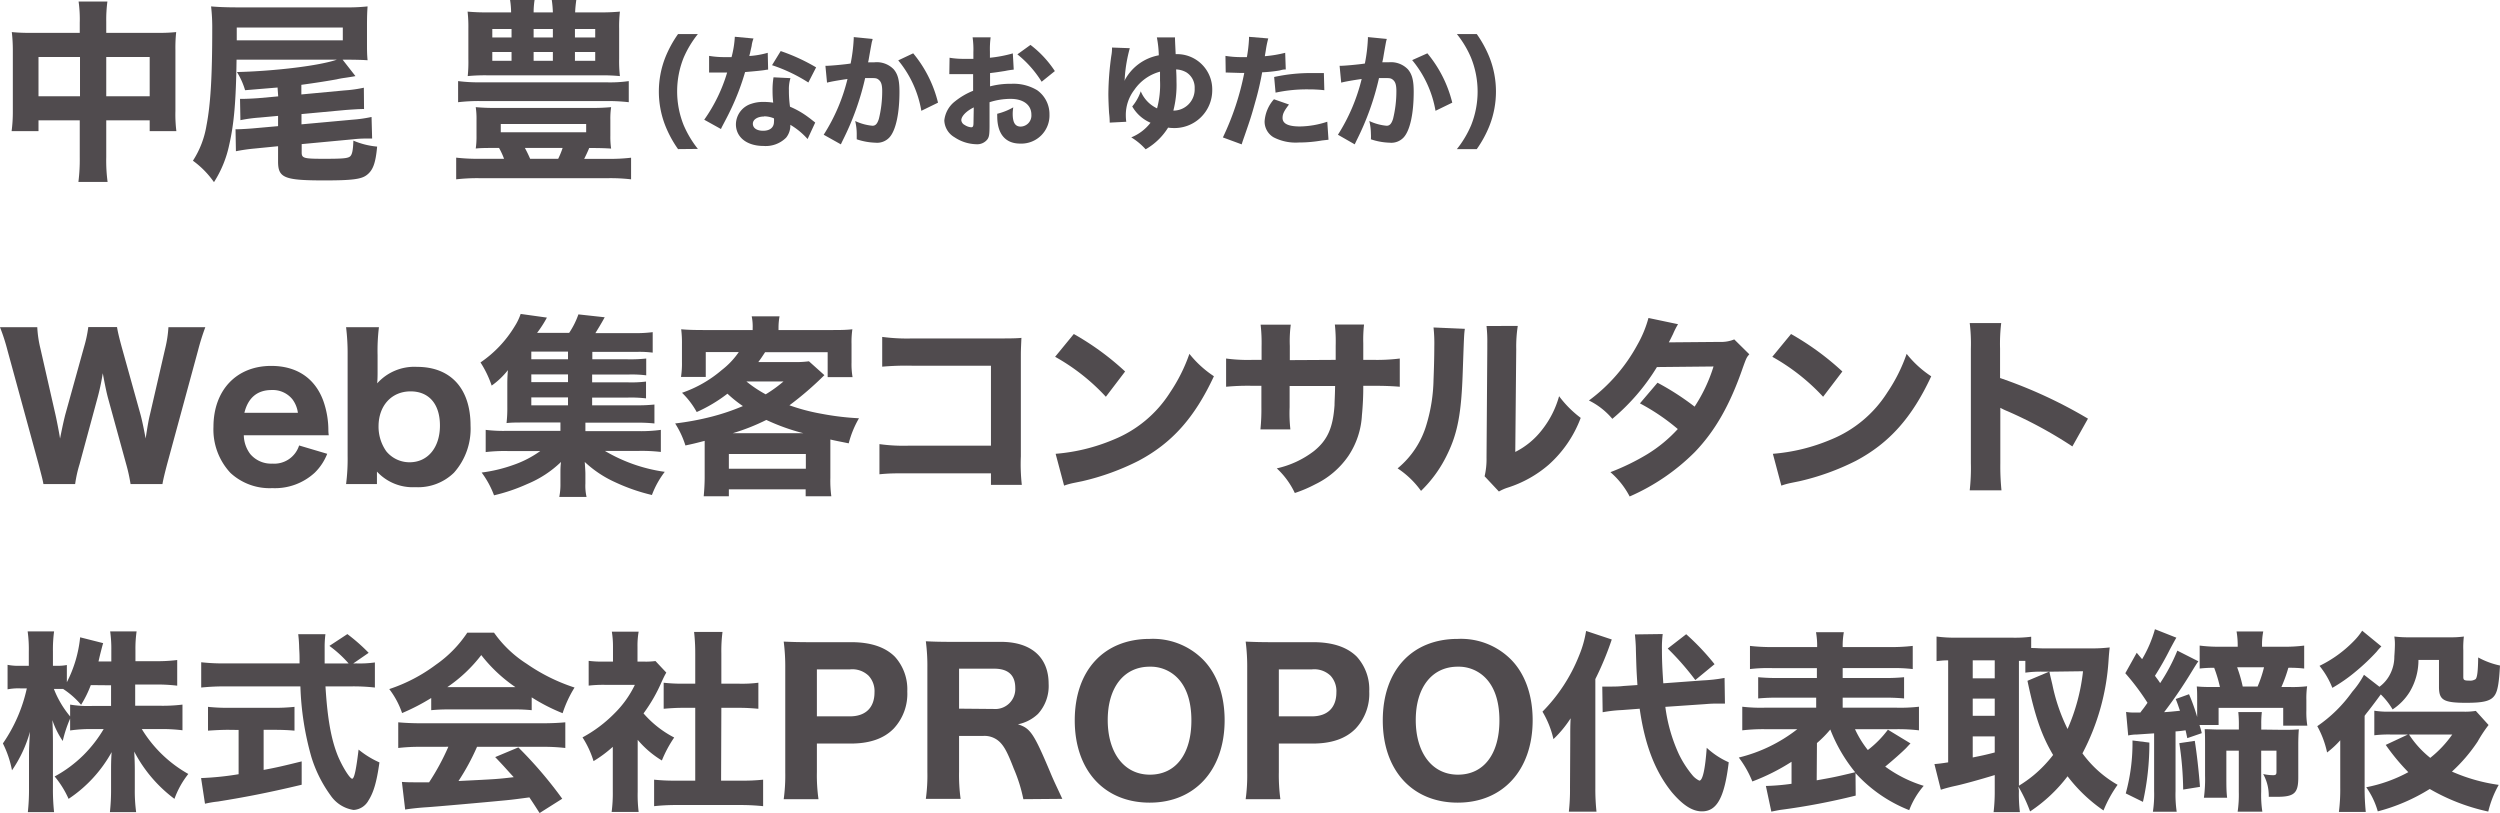
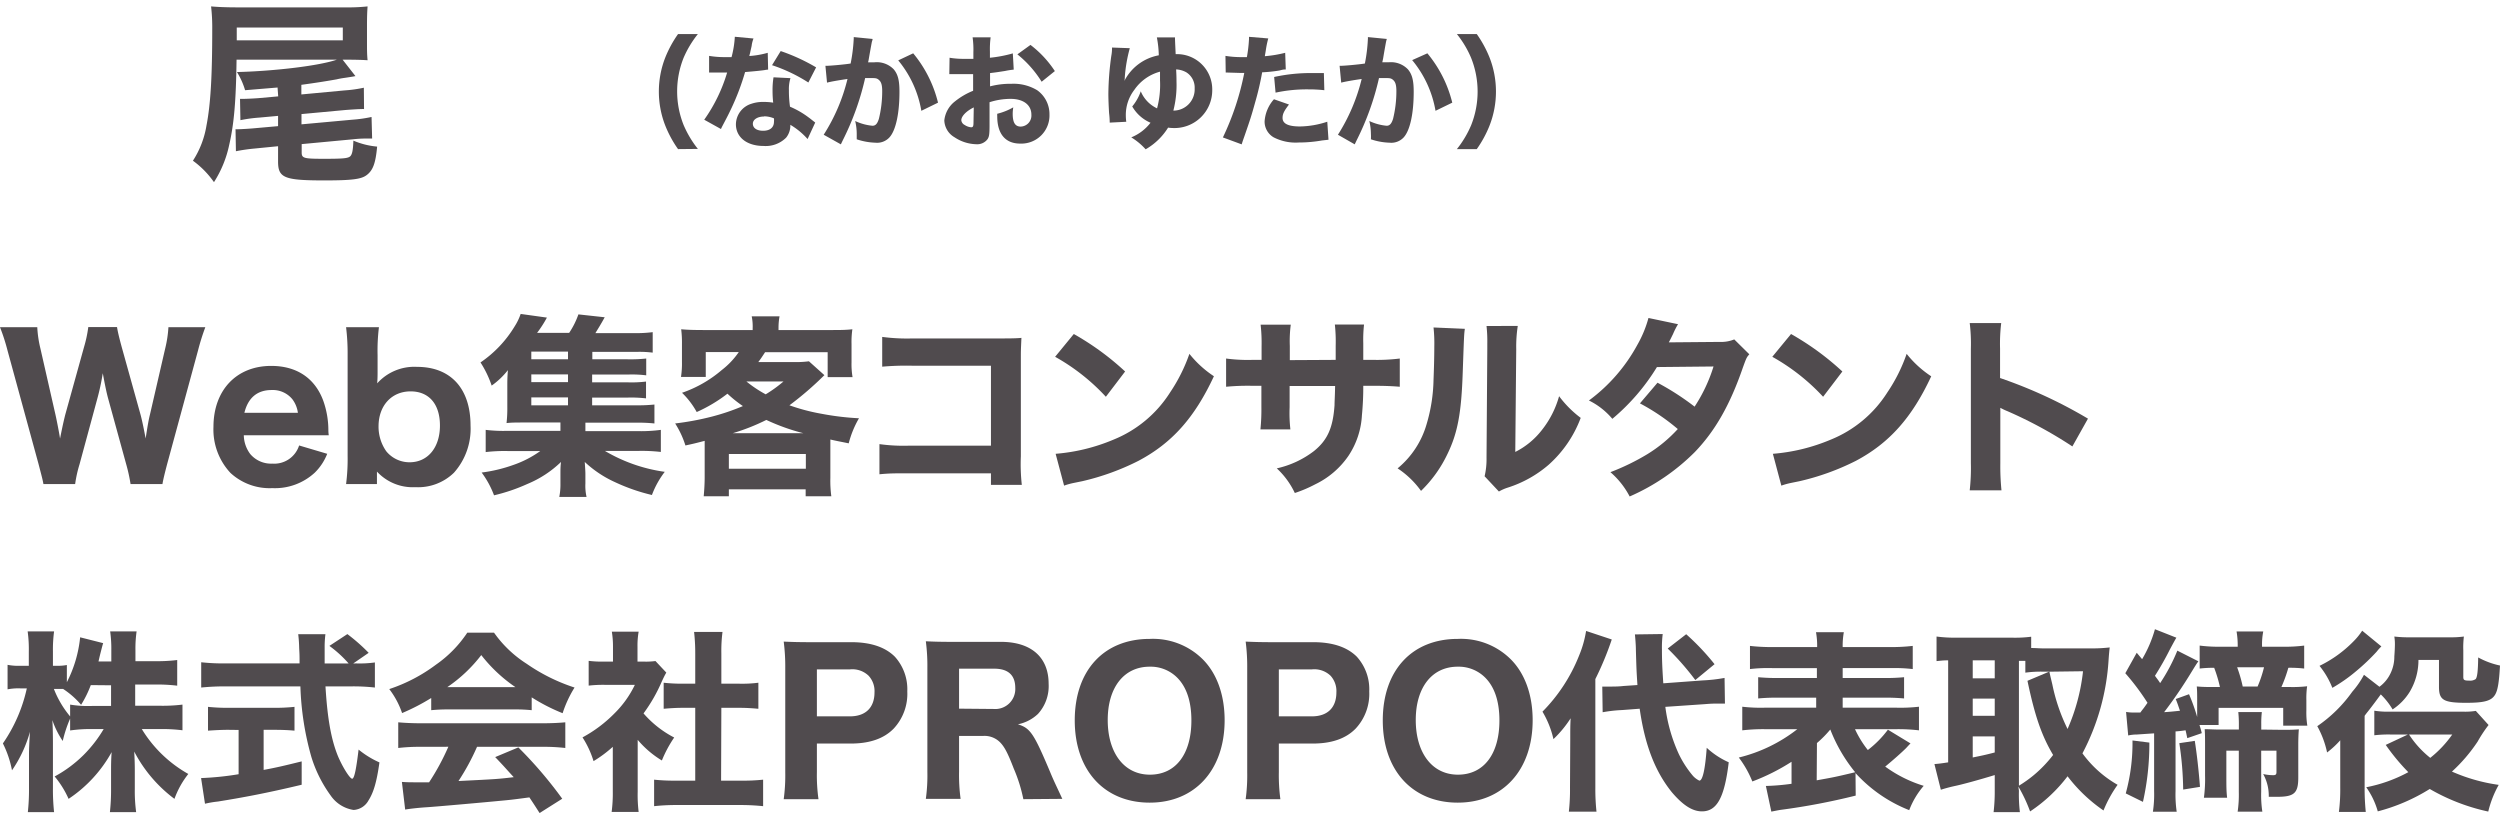
<svg xmlns="http://www.w3.org/2000/svg" viewBox="0 0 389.65 126.76">
  <defs>
    <style>.cls-1{fill:#504b4e;}</style>
  </defs>
  <g id="レイヤー_2" data-name="レイヤー 2">
    <g id="テキスト">
-       <path class="cls-1" d="M12.43,3.58A19.94,19.94,0,0,0,12.25.24h4.49a21.75,21.75,0,0,0-.18,3.19V5.12h8A25,25,0,0,0,27.46,5a23,23,0,0,0-.12,2.77v9.54a21,21,0,0,0,.15,3.13H23.33V18.76H16.56v5.72a25.16,25.16,0,0,0,.21,3.88H12.22a27.67,27.67,0,0,0,.21-3.88V18.76H6v1.68H1.81A23.09,23.09,0,0,0,2,17.31V7.74A24.42,24.42,0,0,0,1.84,5a26.62,26.62,0,0,0,2.89.12h7.7ZM6,8.88V15h6.47V8.88ZM23.33,15V8.88H16.56V15Z" />
      <path class="cls-1" d="M43.26,13.64l-5.06.42a11.34,11.34,0,0,0-1.27-2.83c6-.15,12.92-1,15.57-1.93H36.87c-.09,6.48-.39,10-1.14,13.25a17.37,17.37,0,0,1-2.38,5.84,14.08,14.08,0,0,0-3.28-3.34,14.33,14.33,0,0,0,2.11-5.48c.63-3.22.9-7.53.9-15.11A28.57,28.57,0,0,0,32.9,1c1.05.09,2.32.15,4.12.15H53.67A30.1,30.1,0,0,0,57.29,1c-.06.88-.09,1.6-.09,2.89V6.5c0,1.39,0,1.9.09,2.89-.85-.06-2.08-.09-3.44-.09H53.4l2,2.56c-.45.09-.45.09-1.63.27a13.14,13.14,0,0,0-1.32.24c-1.51.27-3.28.55-5.48.85v1.5l6.74-.63a20.18,20.18,0,0,0,3-.42L56.74,17a2.15,2.15,0,0,0-.39,0c-.45,0-1.8.09-2.56.15l-6.8.63v1.6l8-.73a20.77,20.77,0,0,0,2.92-.42L58,21.59h-.48c-.76,0-1.42,0-2.5.12l-8,.75v1.29c0,.91.3,1,3.49,1,2.77,0,3.61-.06,4-.33s.51-1,.57-2.5a12.19,12.19,0,0,0,3.7.93c-.24,2.62-.66,3.73-1.66,4.46-.84.63-2.34.81-6.56.81-6.26,0-7.22-.39-7.22-2.95V22.79l-3.65.36c-1,.09-2,.24-2.92.42l-.06-3.43a3.52,3.52,0,0,0,.52,0c.33,0,1.83-.09,2.4-.15l3.71-.33v-1.6l-2.95.27a22.44,22.44,0,0,0-2.92.4l-.06-3.32h.51c.39,0,1.74-.06,2.44-.12l3-.27ZM53.43,6.29v-2H36.9v2Z" />
-       <path class="cls-1" d="M77.15,23.06c-1.36,0-2.2,0-3,.09a13,13,0,0,0,.12-2V18.7a12.63,12.63,0,0,0-.12-2,31.4,31.4,0,0,0,3.28.12H92a31.62,31.62,0,0,0,3.25-.12,12.14,12.14,0,0,0-.12,2v2.46a12.54,12.54,0,0,0,.12,2c-.87-.06-1.84-.09-3-.09h-.42c-.15.39-.51,1.17-.78,1.69h3.85a27.27,27.27,0,0,0,3.46-.18v3.37a28,28,0,0,0-3.46-.18H74.65a29.18,29.18,0,0,0-3.55.18V24.57a29.18,29.18,0,0,0,3.55.18h3.91a11,11,0,0,0-.78-1.69ZM98,15.93a29,29,0,0,0-3.55-.18H74.92a28,28,0,0,0-3.52.18V12.64a25.13,25.13,0,0,0,3.52.19H94.43A20.79,20.79,0,0,0,98,12.64Zm-4.76-14a32.57,32.57,0,0,0,3.38-.12,20.26,20.26,0,0,0-.12,2.65V9.18a19.91,19.91,0,0,0,.12,2.68,29.32,29.32,0,0,0-3.1-.12H76a27.56,27.56,0,0,0-3.1.12A21.69,21.69,0,0,0,73,9.18V4.46a21.47,21.47,0,0,0-.12-2.65,32.48,32.48,0,0,0,3.37.12h3.41A12.67,12.67,0,0,0,79.5,0h3.82a12.82,12.82,0,0,0-.15,1.93h3A16.69,16.69,0,0,0,86,0h3.82c-.09.69-.15,1.2-.18,1.93ZM76.73,4.52V5.84h3V4.52Zm0,3.58V9.48h3V8.1Zm1.32,12.52H91.36V19.33H78.05Zm3.76,2.44c.24.45.46.87.82,1.69H87a13,13,0,0,0,.69-1.69ZM83.17,5.84h3V4.52h-3Zm0,3.64h3V8.1h-3Zm6.44-3.64h3.16V4.52H89.61Zm0,3.64h3.16V8.1H89.61Z" />
      <path class="cls-1" d="M105.68,23.24a17.53,17.53,0,0,1-2-3.69,14.57,14.57,0,0,1,0-10.56,17.74,17.74,0,0,1,2-3.68h3.09A15.94,15.94,0,0,0,106.55,9a14.12,14.12,0,0,0,0,10.49,16.14,16.14,0,0,0,2.22,3.72Z" />
      <path class="cls-1" d="M117.44,6a5.1,5.1,0,0,0-.27,1c0,.17-.13.59-.26,1.25-.08.29-.08.29-.12.48a13.61,13.61,0,0,0,2.87-.5l.06,2.62a4.23,4.23,0,0,0-.59.08c-.66.09-1.44.17-3,.3a37.85,37.85,0,0,1-2.07,5.51c-.44.93-.61,1.28-1.33,2.64-.25.48-.25.48-.36.73l-2.61-1.45a25,25,0,0,0,3.57-7.35c-.57,0-.57,0-1,0h-.23l-.85,0h-.73V8.71a14.46,14.46,0,0,0,2.66.19l.84,0a15.47,15.47,0,0,0,.51-3.17Zm8.43,15.67a11.22,11.22,0,0,0-2.69-2.22,3,3,0,0,1-.65,2,4.49,4.49,0,0,1-3.51,1.3c-2.61,0-4.32-1.35-4.32-3.39a3.4,3.4,0,0,1,2.42-3.19,5.61,5.61,0,0,1,2-.28,9,9,0,0,1,1.39.11,16.41,16.41,0,0,1-.1-1.84,12.31,12.31,0,0,1,.15-2.11l2.64.13a5.75,5.75,0,0,0-.24,1.88,17.36,17.36,0,0,0,.17,2.57A13.47,13.47,0,0,1,126,18.28c.24.17.41.31.74.57l.32.25Zm-6.78-3.51c-1,0-1.75.46-1.75,1.12s.59,1.1,1.6,1.1,1.69-.47,1.69-1.4a2.72,2.72,0,0,0,0-.53A4,4,0,0,0,119.09,18.13Zm6.9-5.3a24.93,24.93,0,0,0-5.66-2.7l1.35-2.2a29.6,29.6,0,0,1,5.52,2.54Z" />
      <path class="cls-1" d="M128.65,10.26h.11c.57,0,2.85-.2,3.82-.36a25.94,25.94,0,0,0,.48-3.83,1.62,1.62,0,0,0,0-.29l2.94.29c0,.19-.09.34-.13.55,0,0-.17.89-.44,2.45a6.24,6.24,0,0,1-.13.64l1,0a3.67,3.67,0,0,1,3,1.1c.65.78.89,1.71.89,3.49,0,3.4-.57,6-1.54,7.09a2.61,2.61,0,0,1-2.22.85,9.94,9.94,0,0,1-2.9-.53c0-.42,0-.59,0-.85a8.67,8.67,0,0,0-.24-2,8,8,0,0,0,2.69.74c.48,0,.76-.31,1-1.07a17.93,17.93,0,0,0,.52-4.33c0-.91-.14-1.4-.48-1.71s-.55-.32-1.23-.32c-.33,0-.54,0-.95,0a42.08,42.08,0,0,1-3.48,9.69c-.17.36-.19.39-.3.64L128.38,21a28.65,28.65,0,0,0,3.71-8.69c-1.35.19-2.64.42-3.19.57Zm13.68-1.95A19.19,19.19,0,0,1,146.2,16l-2.6,1.27A16.71,16.71,0,0,0,140,9.41Z" />
      <path class="cls-1" d="M158,10.85a13.31,13.31,0,0,0-1.35.21c-.95.15-1.46.23-2.34.33v2.07a12.5,12.5,0,0,1,3.34-.4,7.12,7.12,0,0,1,4,1,4.56,4.56,0,0,1,1.92,3.76A4.39,4.39,0,0,1,159,22.38c-2.3,0-3.57-1.51-3.57-4.25a3.36,3.36,0,0,1,0-.4,9.42,9.42,0,0,0,2.5-1,6.16,6.16,0,0,0-.09,1c0,1.37.38,2,1.25,2a1.72,1.72,0,0,0,1.66-1.87c0-1.5-1.24-2.45-3.23-2.45a10.79,10.79,0,0,0-3.29.52v3.57c0,1.42-.06,1.82-.32,2.2a2,2,0,0,1-1.75.78,6.35,6.35,0,0,1-3.38-1.08,3.17,3.17,0,0,1-1.6-2.62,4.32,4.32,0,0,1,1.69-3,11.11,11.11,0,0,1,2.8-1.63v-2.6l-1.71,0-1.2,0h-.32c-.1,0-.27,0-.48,0L148,9a13.1,13.1,0,0,0,2.4.17l.93,0a1.85,1.85,0,0,0,.38,0v-1a13.74,13.74,0,0,0-.12-2.35h2.81a13.86,13.86,0,0,0-.11,2.2V9a20.18,20.18,0,0,0,3.57-.68Zm-6.23,5.89c-1.16.57-1.94,1.37-1.94,2a.93.93,0,0,0,.53.74,2.13,2.13,0,0,0,1,.36c.29,0,.37-.15.37-.78Zm10.58-4a16.86,16.86,0,0,0-3.78-4.27L160.61,7a16.47,16.47,0,0,1,3.8,4.08Z" />
      <path class="cls-1" d="M176.09,7.51a23.16,23.16,0,0,0-.78,4.52,2.17,2.17,0,0,1-.07.59,7.55,7.55,0,0,1,5.37-4,16.57,16.57,0,0,0-.3-2.79l2.83,0a2.71,2.71,0,0,0,0,.36c0,.19.08,1.77.1,2.25a5.49,5.49,0,0,1,5.7,5.58,5.89,5.89,0,0,1-6.23,5.93,5,5,0,0,1-.65-.06,9.89,9.89,0,0,1-3.5,3.38,10,10,0,0,0-2.24-1.86,7.19,7.19,0,0,0,3-2.28,6,6,0,0,1-2.85-2.54,7.47,7.47,0,0,0,1.33-2.36,5.09,5.09,0,0,0,2.54,2.66,14.19,14.19,0,0,0,.46-4.37c0-.61,0-.87,0-1.35A7.07,7.07,0,0,0,176.8,14a6.41,6.41,0,0,0-1.33,3.93,7.82,7.82,0,0,0,.07,1.05l-2.58.13a12.86,12.86,0,0,0-.1-1.5c-.05-.86-.11-2.09-.11-3a44.71,44.71,0,0,1,.46-5.91,6.3,6.3,0,0,0,.11-1.29Zm7.28,5.21a16.07,16.07,0,0,1-.49,4.52,3.31,3.31,0,0,0,3.32-3.46,2.81,2.81,0,0,0-1.27-2.49,3.53,3.53,0,0,0-1.62-.47C183.35,11.52,183.37,12,183.37,12.72Z" />
      <path class="cls-1" d="M191,8.71a15.27,15.27,0,0,0,2.72.19l.62,0a22,22,0,0,0,.33-2.81V5.74l3,.25a14.84,14.84,0,0,0-.38,1.84c-.08.52-.1.55-.15.93a19.29,19.29,0,0,0,3.17-.53l.09,2.6c-.36,0-.36,0-1,.16a22.56,22.56,0,0,1-2.68.28,44.79,44.79,0,0,1-1.1,4.71c-.57,2.07-.78,2.7-1.65,5.21-.19.53-.35,1-.44,1.31l-2.93-1.08a41.86,41.86,0,0,0,3.33-10.05h-.53l-2-.06-.36,0Zm9.9,7.58c-.76,1-1,1.46-1,2.09,0,.89.87,1.33,2.72,1.33a14.06,14.06,0,0,0,4.25-.74l.19,2.81-1,.11a21,21,0,0,1-3.63.32,7.5,7.5,0,0,1-3.93-.81,2.84,2.84,0,0,1-1.4-2.47,5.75,5.75,0,0,1,1.46-3.46Zm5.51-2.23a21.45,21.45,0,0,0-2.45-.13,23.08,23.08,0,0,0-5.15.51L198.59,12a26.46,26.46,0,0,1,6-.61l1.75,0Z" />
      <path class="cls-1" d="M208.79,10.26h.12c.57,0,2.85-.2,3.82-.36a25.45,25.45,0,0,0,.47-3.83,1.62,1.62,0,0,0,0-.29l2.95.29a4.42,4.42,0,0,0-.14.55s-.17.89-.43,2.45c-.08.4-.08.4-.14.64l1,0a3.65,3.65,0,0,1,3,1.1c.65.78.9,1.71.9,3.49,0,3.4-.57,6-1.54,7.09a2.63,2.63,0,0,1-2.23.85,9.94,9.94,0,0,1-2.9-.53,7.3,7.3,0,0,0,0-.85,8.74,8.74,0,0,0-.25-2,8,8,0,0,0,2.7.74c.47,0,.76-.31,1-1.07a17.93,17.93,0,0,0,.52-4.33c0-.91-.14-1.4-.48-1.71s-.55-.32-1.23-.32c-.33,0-.53,0-1,0a42.08,42.08,0,0,1-3.48,9.69c-.17.36-.19.39-.3.64L208.53,21a28.91,28.91,0,0,0,3.7-8.69c-1.35.19-2.64.42-3.19.57Zm13.68-1.95A19.2,19.2,0,0,1,226.35,16l-2.61,1.27a16.8,16.8,0,0,0-3.64-7.9Z" />
      <path class="cls-1" d="M227.07,23.24a15.79,15.79,0,0,0,2.22-3.72,14.12,14.12,0,0,0,0-10.49,15.59,15.59,0,0,0-2.22-3.72h3.1a17.63,17.63,0,0,1,2,3.68,14.57,14.57,0,0,1,0,10.56,17.42,17.42,0,0,1-2,3.69Z" />
      <path class="cls-1" d="M20.35,75.45a26.17,26.17,0,0,0-.69-3.13L16.89,62.24c-.3-1.06-.6-2.59-.87-4.07a37.82,37.82,0,0,1-.88,4.07L12.4,72.35a19.74,19.74,0,0,0-.69,3.1H6.77c-.15-.81-.21-1-.78-3.19L1.17,54.62A30.53,30.53,0,0,0,0,51H5.81a17.44,17.44,0,0,0,.48,3.28L8.67,64.74c.18.81.54,2.64.69,3.61.51-2.56.64-3,.79-3.64L13.1,54.08a19.64,19.64,0,0,0,.66-3.1h4.48c.12.78.37,1.77.7,3l2.95,10.59c.21.76.48,2,.81,3.77.36-2.32.48-2.95.69-3.8l2.38-10.32A18.25,18.25,0,0,0,26.25,51H32a35.94,35.94,0,0,0-1.14,3.64L26.07,72.26c-.39,1.48-.66,2.59-.75,3.19Z" />
      <path class="cls-1" d="M38,67.84a5,5,0,0,0,1,2.92,4.24,4.24,0,0,0,3.43,1.5,4.07,4.07,0,0,0,4.19-2.83L51,70.73a8.45,8.45,0,0,1-1.92,2.92,9.14,9.14,0,0,1-6.63,2.43,9,9,0,0,1-6.53-2.37,9.9,9.9,0,0,1-2.65-7.17c0-5.72,3.58-9.51,9-9.51,4,0,6.81,1.93,8.1,5.39a13.75,13.75,0,0,1,.81,4.69,6.27,6.27,0,0,0,.06.73Zm8.43-3.5a4.49,4.49,0,0,0-.85-2.1,3.94,3.94,0,0,0-3.25-1.45c-2.23,0-3.67,1.21-4.24,3.55Z" />
      <path class="cls-1" d="M53.94,75.45a30.59,30.59,0,0,0,.24-4.39V55.31A33.66,33.66,0,0,0,53.94,51h5.12a30.17,30.17,0,0,0-.21,4.36V58c0,.42,0,1-.06,1.75A7.76,7.76,0,0,1,65,57.18c5.24,0,8.34,3.37,8.34,9.15a10.29,10.29,0,0,1-2.59,7.35,8,8,0,0,1-6,2.25,7.59,7.59,0,0,1-6-2.43c0,.15,0,.69,0,.84v1.11ZM64,61c-3,0-5,2.26-5,5.45a6.67,6.67,0,0,0,1.2,3.88,4.67,4.67,0,0,0,3.64,1.72c2.83,0,4.73-2.29,4.73-5.72S66.79,61,64,61Z" />
      <path class="cls-1" d="M92.29,63.17H99a24.93,24.93,0,0,0,3-.12V66a24.75,24.75,0,0,0-3-.12H91.24v1.32h8.3A23.39,23.39,0,0,0,103,67v3.44a25.68,25.68,0,0,0-3.47-.16H94.28a25.13,25.13,0,0,0,9.33,3.26,13.86,13.86,0,0,0-2,3.61,29.23,29.23,0,0,1-5.75-2A17.31,17.31,0,0,1,91.14,72c.06.9.1,1.48.1,1.87v1.47a7.77,7.77,0,0,0,.18,2.11H87.17a9.85,9.85,0,0,0,.18-2.08v-1.5c0-.64,0-1.21.09-1.87a16.76,16.76,0,0,1-5.24,3.43A28.08,28.08,0,0,1,77,77.2a14.25,14.25,0,0,0-1.93-3.55A23.27,23.27,0,0,0,80,72.47a16.34,16.34,0,0,0,4.21-2.17H79.16a25.25,25.25,0,0,0-3.46.16V67a23,23,0,0,0,3.46.15h8.19V65.85H81.72c-1.2,0-2,0-2.77.09a20.83,20.83,0,0,0,.12-2.59v-3.1c0-.87,0-1.36.09-2.56a12,12,0,0,1-2.53,2.41,16,16,0,0,0-1.74-3.61,18.15,18.15,0,0,0,5.33-5.63,8.85,8.85,0,0,0,.93-1.93l4.09.57a17.58,17.58,0,0,1-1.53,2.38h5A12.58,12.58,0,0,0,90.15,49l4.1.45c-.64,1.17-1,1.72-1.45,2.47h5.93a20.71,20.71,0,0,0,3-.15v3.19a17.16,17.16,0,0,0-2.41-.12h-7V56h5.48a22.74,22.74,0,0,0,2.92-.12v2.62a17.89,17.89,0,0,0-2.92-.12H92.29v1.21h5.48a18.71,18.71,0,0,0,2.92-.12v2.62a20,20,0,0,0-2.92-.12H92.29ZM88.53,54.8H82.81V56h5.72Zm0,3.55H82.81v1.21h5.72Zm-5.72,3.59v1.23h5.72V61.94Z" />
      <path class="cls-1" d="M109.83,70.06c0-.57,0-.87,0-1.35-1.38.36-1.74.45-3,.72A14.32,14.32,0,0,0,105.23,66,43,43,0,0,0,111,64.92a34.19,34.19,0,0,0,4.79-1.63,19.41,19.41,0,0,1-2.41-1.93,23.29,23.29,0,0,1-4.79,2.86,12.72,12.72,0,0,0-2.29-3,19,19,0,0,0,6.2-3.55,12.36,12.36,0,0,0,2.65-2.8H110v3.88h-3.86a13.94,13.94,0,0,0,.15-2.34v-2.8a16.93,16.93,0,0,0-.12-2.29c1,.09,2,.12,3.55.12h7.59v-.27a7.83,7.83,0,0,0-.15-1.87h4.34a9.88,9.88,0,0,0-.16,1.84v.3h7.89c1.69,0,2.56,0,3.62-.12a13.87,13.87,0,0,0-.13,2.29v2.86a12,12,0,0,0,.16,2.31H129V54.89h-9.75c-.39.6-.73,1.11-1.06,1.54h5.6a14.57,14.57,0,0,0,2.29-.12l2.41,2.16a50.45,50.45,0,0,1-5.45,4.7,30.81,30.81,0,0,0,5,1.32,41.91,41.91,0,0,0,5.84.7,15.37,15.37,0,0,0-1.6,3.91c-1.44-.3-1.86-.36-2.86-.6,0,.63,0,.93,0,1.59v4.4a18.13,18.13,0,0,0,.15,2.86h-4V76.27H113.6v1.08h-3.92c.09-1,.15-2,.15-2.92Zm3.77,3h12V70.76h-12Zm11.62-5.54a32.13,32.13,0,0,1-5.78-2.07,32.29,32.29,0,0,1-5.24,2.07Zm-8.88-8.06a19.26,19.26,0,0,0,3,2,20.81,20.81,0,0,0,2.77-2Z" />
      <path class="cls-1" d="M141.65,73.77c-2.23,0-3,0-4.58.15v-4.7a27.34,27.34,0,0,0,4.67.24h12.71V57H142.16a42.54,42.54,0,0,0-4.66.15V52.51a29.55,29.55,0,0,0,4.72.24h13.22c1.62,0,2.95,0,3.76-.09-.09,2-.09,2-.09,3.28V71.12a29.19,29.19,0,0,0,.15,4.45h-4.81v-1.8Z" />
      <path class="cls-1" d="M167.36,52.06a41.92,41.92,0,0,1,8,5.84l-3,3.94a31.93,31.93,0,0,0-7.91-6.23Zm-2.83,18.67a29.16,29.16,0,0,0,9-2.2,18.77,18.77,0,0,0,8.85-7.38,26,26,0,0,0,3-6,16.39,16.39,0,0,0,3.82,3.49c-3,6.45-6.53,10.42-11.77,13.19A38.34,38.34,0,0,1,168.68,75l-1.32.27a10.7,10.7,0,0,0-1.51.42Z" />
      <path class="cls-1" d="M208.18,56.09V53.9a24.67,24.67,0,0,0-.13-3.32h4.55a20.92,20.92,0,0,0-.12,2.93c0,.57,0,.57,0,2.58h1.6a28.91,28.91,0,0,0,4.09-.21v4.4c-1-.09-2.29-.15-4-.15h-1.69a45.58,45.58,0,0,1-.21,4.58,12.61,12.61,0,0,1-2.11,6.35A13.21,13.21,0,0,1,205,75.48a20.49,20.49,0,0,1-3.19,1.36A12.44,12.44,0,0,0,199,73a14.77,14.77,0,0,0,5.81-2.71c2.11-1.71,2.95-3.64,3.19-7.13,0-.6.06-1.27.09-3H201v3.31a22.57,22.57,0,0,0,.12,3.46h-4.67a30.61,30.61,0,0,0,.15-3.52V60.13h-1.5a35.89,35.89,0,0,0-4,.15v-4.4a25.31,25.31,0,0,0,4.12.21h1.41V54a25.59,25.59,0,0,0-.15-3.4h4.7a19.7,19.7,0,0,0-.15,3.31v2.22Z" />
      <path class="cls-1" d="M228.31,51.25c-.12.9-.12.9-.33,6.83-.21,6.26-.78,9.39-2.38,12.68a19.8,19.8,0,0,1-4.12,5.75A13.92,13.92,0,0,0,217.83,73a13.87,13.87,0,0,0,4.52-6.89,25.72,25.72,0,0,0,1.08-6.92c.06-1.48.12-3.53.12-5.15a23.32,23.32,0,0,0-.12-3Zm8.25-.45a21.22,21.22,0,0,0-.24,3.64l-.15,16a12.14,12.14,0,0,0,4.12-3.38A14.87,14.87,0,0,0,243,61.75a16.6,16.6,0,0,0,3.37,3.38,18.43,18.43,0,0,1-5,7.31A18.2,18.2,0,0,1,235,76a6.78,6.78,0,0,0-1.38.61l-2.23-2.38a11.52,11.52,0,0,0,.3-2.89l.12-16.92v-.84a21.76,21.76,0,0,0-.12-2.77Z" />
      <path class="cls-1" d="M261.54,50.53a11.52,11.52,0,0,0-.78,1.53c-.27.54-.36.75-.66,1.3l7.95-.07a5.32,5.32,0,0,0,2.25-.39l2.35,2.32c-.42.48-.45.54-1,2.05-2,5.81-4.31,9.87-7.5,13.19A32.93,32.93,0,0,1,254,77.38a12.88,12.88,0,0,0-3-3.79,35.51,35.51,0,0,0,5.75-2.8,21.93,21.93,0,0,0,4.75-3.92,32.79,32.79,0,0,0-5.9-4l2.74-3.22a40.82,40.82,0,0,1,5.78,3.73,24.64,24.64,0,0,0,2.95-6.26l-8.82.09a32.76,32.76,0,0,1-6.95,8.07,11.26,11.26,0,0,0-3.65-2.86,26.41,26.41,0,0,0,7.53-8.64,17.83,17.83,0,0,0,1.75-4.22Z" />
      <path class="cls-1" d="M279.15,52.06a42.35,42.35,0,0,1,8,5.84l-3,3.94a32.15,32.15,0,0,0-7.92-6.23Zm-2.83,18.67a29.16,29.16,0,0,0,9-2.2,18.77,18.77,0,0,0,8.85-7.38,25.57,25.57,0,0,0,3-6A16.24,16.24,0,0,0,301,58.65c-3,6.45-6.54,10.42-11.77,13.19A38.43,38.43,0,0,1,280.47,75l-1.32.27a11.51,11.51,0,0,0-1.51.42Z" />
      <path class="cls-1" d="M307,76.42a31.33,31.33,0,0,0,.18-4.25V54.35a26.49,26.49,0,0,0-.18-4h4.91a26.73,26.73,0,0,0-.18,4v4.57a72.88,72.88,0,0,1,13.7,6.33L323,69.58a66.8,66.8,0,0,0-10.09-5.48,10.29,10.29,0,0,1-1.14-.54v8.67a37.52,37.52,0,0,0,.18,4.19Z" />
      <path class="cls-1" d="M21.07,110h4a25.53,25.53,0,0,0,3.37-.18v4a26,26,0,0,0-3.4-.19H22.1a19.89,19.89,0,0,0,7.25,7,13.74,13.74,0,0,0-2.16,3.88,21.69,21.69,0,0,1-6.27-7.37c.06,1,.09,2,.09,2.83v3a24.61,24.61,0,0,0,.21,3.61H17.13a31.46,31.46,0,0,0,.18-3.61v-2.74c0-.84,0-1.81.09-3a20.84,20.84,0,0,1-6.71,7.28,14.79,14.79,0,0,0-2.17-3.49A19.75,19.75,0,0,0,13,117.7a20.29,20.29,0,0,0,3.16-4.07H14.36a22.47,22.47,0,0,0-3.43.22V112a19.53,19.53,0,0,0-1.15,3.49,13.52,13.52,0,0,1-1.62-3.25c.06.9.09,2.32.09,3.55v7a32.65,32.65,0,0,0,.18,3.79H4.34a33,33,0,0,0,.18-3.79v-5.33c0-.69.06-2,.15-3.4a20,20,0,0,1-2.8,6,16,16,0,0,0-1.42-4.19,24.17,24.17,0,0,0,3.73-8.58h-1a8.81,8.81,0,0,0-2,.15v-3.82a8.65,8.65,0,0,0,2,.15H4.49v-2.2a20.21,20.21,0,0,0-.18-3.16H8.43a21.4,21.4,0,0,0-.18,3.13v2.23h.66a7.38,7.38,0,0,0,1.51-.12v2.68a19.5,19.5,0,0,0,2.07-7l3.59.91c-.12.36-.21.75-.46,1.71-.12.49-.15.64-.27,1.15h2v-1.69a19.56,19.56,0,0,0-.18-3h4.12a19.13,19.13,0,0,0-.18,2.92v1.72h3.16a24.27,24.27,0,0,0,3.35-.18v4a26.34,26.34,0,0,0-3.38-.18H21.07Zm-6.92-3.22a17.16,17.16,0,0,1-1.51,3.07,13,13,0,0,0-2.8-2.47c-.42,0-.6,0-.87,0H8.4a15.25,15.25,0,0,0,2.53,4.28v-1.84a17.17,17.17,0,0,0,3.43.21h2.95v-3.22Z" />
      <path class="cls-1" d="M55.51,103.4a17.38,17.38,0,0,0,2.92-.15v3.91a30.28,30.28,0,0,0-3.7-.18h-4c.3,5,.88,8.25,1.93,10.84.72,1.72,1.87,3.55,2.23,3.55s.66-1.74,1-4.54a14.16,14.16,0,0,0,3.25,2c-.42,3-.9,4.67-1.71,5.93a2.83,2.83,0,0,1-2.32,1.48,5.31,5.31,0,0,1-3.58-2.26,20.38,20.38,0,0,1-3-6,45.13,45.13,0,0,1-1.71-11H35.07a35.75,35.75,0,0,0-3.71.18v-3.94a31.16,31.16,0,0,0,3.71.18H46.69c0-1.3,0-1.3-.06-2.38a21.12,21.12,0,0,0-.15-2.17h4.24A16.14,16.14,0,0,0,50.6,101c0,.21,0,.21,0,2.41h3.74a18.16,18.16,0,0,0-3-2.74l2.8-1.84a28.27,28.27,0,0,1,3.32,2.92l-2.41,1.66ZM35.58,113.75c-1.14,0-2.23.07-3.16.13v-3.71a28.94,28.94,0,0,0,3.25.15h7a29.06,29.06,0,0,0,3.23-.15v3.71c-.94-.09-2-.13-3.17-.13H41.09V120c2.11-.39,3.25-.67,5.93-1.33v3.64c-5.57,1.33-9.21,2-13.07,2.62a15.23,15.23,0,0,0-2,.34l-.61-4a46,46,0,0,0,5.85-.6v-6.9Z" />
      <path class="cls-1" d="M67.21,108.79a32.92,32.92,0,0,1-4.54,2.35,13,13,0,0,0-2-3.74,25.44,25.44,0,0,0,7.26-3.79,18.59,18.59,0,0,0,4.9-5H77a18.19,18.19,0,0,0,5.09,4.85,28.5,28.5,0,0,0,7.46,3.7,17.92,17.92,0,0,0-1.86,4,29,29,0,0,1-4.82-2.47v2a25,25,0,0,0-2.8-.12H69.89a25.67,25.67,0,0,0-2.68.12Zm-1.56,7.61a28.7,28.7,0,0,0-3.58.18v-4c1,.09,2.22.15,3.58.15H84.53c1.44,0,2.58-.06,3.58-.15v4a29.26,29.26,0,0,0-3.58-.18H74.35a35.87,35.87,0,0,1-2.89,5.33c6.05-.3,6.05-.3,8.61-.6-1-1.08-1.45-1.63-2.89-3.13l3.61-1.51a64.78,64.78,0,0,1,6.84,8l-3.53,2.23c-.84-1.32-1.11-1.72-1.59-2.44-2.89.39-3,.39-4.61.54-1.47.15-10.29.94-11.44,1-1.38.09-2.62.24-3.31.36l-.51-4.31c.9.06,1.35.06,2.11.06.3,0,1,0,2.13,0a36.92,36.92,0,0,0,3-5.54Zm14.69-9.3a23.47,23.47,0,0,1-5.33-5,22.74,22.74,0,0,1-5.3,5Z" />
      <path class="cls-1" d="M99.39,123.42a21.61,21.61,0,0,0,.15,3.13H95.33a22.5,22.5,0,0,0,.18-3.22V116.4a19.8,19.8,0,0,1-3,2.23,14.76,14.76,0,0,0-1.72-3.7,20.87,20.87,0,0,0,5-3.76,15.84,15.84,0,0,0,3.16-4.43H94.33a20.35,20.35,0,0,0-2.58.12V103a17,17,0,0,0,2.34.12h1.45v-2.38a14.17,14.17,0,0,0-.18-2.29h4.18a12.55,12.55,0,0,0-.18,2.32v2.35h1.06a11.19,11.19,0,0,0,1.74-.09l1.69,1.8c-.3.52-.42.79-.69,1.36a24.9,24.9,0,0,1-2.86,5,16.08,16.08,0,0,0,4.78,3.76,18.84,18.84,0,0,0-1.92,3.58,15.24,15.24,0,0,1-3.77-3.22Zm13-1.75h3a29.45,29.45,0,0,0,3.55-.15v4.13a34.58,34.58,0,0,0-3.52-.18H105.38a32,32,0,0,0-3.43.18v-4.13a29.9,29.9,0,0,0,3.49.15h2.92V110.32h-1.92c-1,0-2,.06-3,.15v-4.06a26.15,26.15,0,0,0,3,.15h1.92v-4.73a29.28,29.28,0,0,0-.18-3.34h4.43a23,23,0,0,0-.18,3.34v4.73h2.77a19.94,19.94,0,0,0,3-.15v4.06c-1-.09-1.93-.15-3-.15h-2.77Z" />
      <path class="cls-1" d="M122.15,124.56a27.61,27.61,0,0,0,.24-4.15V104.12a30.73,30.73,0,0,0-.24-4.12c1.35.06,2.34.09,4.12.09h6.41c3,0,5.27.75,6.78,2.25a7.55,7.55,0,0,1,1.95,5.42,7.94,7.94,0,0,1-2.13,5.81c-1.54,1.57-3.77,2.32-6.69,2.32h-5.27v4.46a26.79,26.79,0,0,0,.25,4.21Zm10.32-12.91c2.44,0,3.83-1.36,3.83-3.74a3.52,3.52,0,0,0-.91-2.58,3.66,3.66,0,0,0-2.92-1h-5.15v7.32Z" />
      <path class="cls-1" d="M159.5,124.56a24,24,0,0,0-1.5-4.78c-.85-2.2-1.36-3.26-2.05-4a3.41,3.41,0,0,0-2.68-1.08h-3.79v5.57a27.55,27.55,0,0,0,.24,4.24H144.3a26.63,26.63,0,0,0,.24-4.21v-16.2a29.47,29.47,0,0,0-.24-4.15c1.26.06,2.32.09,4.15.09H156c4.73,0,7.44,2.41,7.44,6.53a6.45,6.45,0,0,1-1.66,4.7,6.35,6.35,0,0,1-3.13,1.62c1.93.6,2.47,1.39,5,7.38.63,1.53,1,2.23,1.92,4.24Zm-4.63-14.06a3.12,3.12,0,0,0,3.37-3.28c0-2-1.12-3-3.28-3h-5.48v6.23Z" />
      <path class="cls-1" d="M187.41,102.71c2.25,2.22,3.46,5.6,3.46,9.54,0,7.77-4.64,12.85-11.68,12.85s-11.68-5-11.68-12.82,4.57-12.7,11.68-12.7A11,11,0,0,1,187.41,102.71Zm-1.72,9.57c0-3-.78-5.24-2.23-6.68a5.85,5.85,0,0,0-4.27-1.69c-4,0-6.54,3.22-6.54,8.31s2.53,8.52,6.57,8.52S185.69,117.52,185.69,112.28Z" />
      <path class="cls-1" d="M194.15,124.56a27.61,27.61,0,0,0,.24-4.15V104.12a30.73,30.73,0,0,0-.24-4.12c1.35.06,2.34.09,4.12.09h6.41c3,0,5.27.75,6.78,2.25a7.55,7.55,0,0,1,1.95,5.42,7.94,7.94,0,0,1-2.13,5.81c-1.54,1.57-3.77,2.32-6.69,2.32h-5.27v4.46a28.21,28.21,0,0,0,.24,4.21Zm10.32-12.91c2.44,0,3.82-1.36,3.82-3.74a3.55,3.55,0,0,0-.9-2.58,3.66,3.66,0,0,0-2.92-1h-5.15v7.32Z" />
      <path class="cls-1" d="M235.42,102.71c2.25,2.22,3.46,5.6,3.46,9.54,0,7.77-4.64,12.85-11.68,12.85s-11.68-5-11.68-12.82,4.57-12.7,11.68-12.7A11,11,0,0,1,235.42,102.71Zm-1.72,9.57c0-3-.78-5.24-2.23-6.68a5.85,5.85,0,0,0-4.27-1.69c-4,0-6.54,3.22-6.54,8.31s2.53,8.52,6.57,8.52S233.7,117.52,233.7,112.28Z" />
      <path class="cls-1" d="M244.74,115.32c0-1.6,0-2.32.06-3.37a17.45,17.45,0,0,1-2.68,3.25,14.62,14.62,0,0,0-1.71-4.28,26.1,26.1,0,0,0,5.69-8.7,17,17,0,0,0,1.11-3.88l4,1.33a47.62,47.62,0,0,1-2.56,6.17v17a33,33,0,0,0,.18,3.67h-4.31a30.49,30.49,0,0,0,.18-3.73Zm14.82-5.15a25.36,25.36,0,0,0,2.07,7.29,16,16,0,0,0,2.23,3.46,3.22,3.22,0,0,0,1,.75c.52,0,.91-1.77,1.15-5.12a12.42,12.42,0,0,0,3.43,2.26c-.66,5.51-1.84,7.65-4.18,7.65-1.51,0-3-1-4.7-3-2.59-3.22-4.19-7.32-5-13l-2.77.21a21.69,21.69,0,0,0-3,.34l-.06-4c.57,0,.81,0,1.11,0,.55,0,1.48,0,2.17-.09l2.2-.15c-.15-2.35-.15-2.35-.24-5.48,0-.75-.09-1.78-.15-2.41l4.33-.06a16.91,16.91,0,0,0-.12,2.44c0,1.72.06,2.95.21,5.24l6.12-.45a24.51,24.51,0,0,0,3.43-.39l.06,4c-.48,0-.67,0-1.06,0-.6,0-1,0-2.1.09Zm3.25-11.32a37.41,37.41,0,0,1,4.42,4.67l-3,2.47a42.34,42.34,0,0,0-4.3-4.91Z" />
      <path class="cls-1" d="M289.23,124a103.28,103.28,0,0,1-11.74,2.23c-.54.09-1.11.21-1.41.27l-.85-4a34.88,34.88,0,0,0,4-.34v-3.43a32.44,32.44,0,0,1-6.11,3.07,16,16,0,0,0-2.11-3.73,24,24,0,0,0,9.12-4.42h-5a28.61,28.61,0,0,0-3.58.18v-3.68a25.24,25.24,0,0,0,3.52.15h8v-1.56H277.4a31.63,31.63,0,0,0-3.37.12v-3.31a31.27,31.27,0,0,0,3.37.12h5.78v-1.54h-7a24.2,24.2,0,0,0-3.43.15v-3.61a29.09,29.09,0,0,0,3.64.18h6.83a11.69,11.69,0,0,0-.18-2.32h4.34a12.11,12.11,0,0,0-.18,2.32h7.22a28.53,28.53,0,0,0,3.7-.18v3.61a24.69,24.69,0,0,0-3.46-.15h-7.46v1.54h6.17a30.15,30.15,0,0,0,3.4-.12v3.31a31.91,31.91,0,0,0-3.4-.12h-6.17v1.56h8.37a25.59,25.59,0,0,0,3.52-.15v3.68a28.23,28.23,0,0,0-3.52-.18h-6.45a15.83,15.83,0,0,0,2,3.25,16.16,16.16,0,0,0,3.13-3.17l3.52,2.14c-.21.21-.21.21-.69.73-.72.72-2.05,1.89-3.25,2.88a20.13,20.13,0,0,0,6,3,12.69,12.69,0,0,0-2.26,3.79,22.32,22.32,0,0,1-8.37-5.78Zm-6.08-2.38c2.68-.48,2.86-.51,6-1.26a24.46,24.46,0,0,1-3.88-6.66,17.3,17.3,0,0,1-2.08,2.11Z" />
      <path class="cls-1" d="M314.67,123.24a22.85,22.85,0,0,0,.15,3.34h-4.1a27.17,27.17,0,0,0,.18-3.31V120.8c-2.34.72-5.17,1.5-6.29,1.72-.93.21-1.65.42-2.11.57l-1-4c.69-.06,1-.09,2.14-.27V102.92c-.87,0-1.12.06-1.81.12V99.21a21.62,21.62,0,0,0,2.86.18h9a19.93,19.93,0,0,0,2.89-.15V101c.76,0,1.21.06,2,.06h7.71a24.49,24.49,0,0,0,2.53-.15c-.06.48-.12,1.11-.18,2a35.86,35.86,0,0,1-4.07,14.51,17.41,17.41,0,0,0,5.48,4.9,19.52,19.52,0,0,0-2.2,4,24.43,24.43,0,0,1-5.6-5.33,23.84,23.84,0,0,1-5.84,5.48,23.52,23.52,0,0,0-1.83-3.88Zm-7.2-17.52h3.43v-2.8h-3.43Zm0,5.84h3.43v-2.68h-3.43Zm0,6.5c1.48-.3,1.93-.39,3.43-.78v-2.5h-3.43Zm7.2,4.4A19.54,19.54,0,0,0,317,120.8a20,20,0,0,0,3-3.13c-1.78-3-2.83-6-4-11.56l3.37-1.42h-.78a17.6,17.6,0,0,0-2.92.15V103c-.66,0-.66,0-1,0Zm4.75-17.77c.12.58.12.58.46,2a28.51,28.51,0,0,0,2.37,6.93,30.52,30.52,0,0,0,2.41-9Z" />
      <path class="cls-1" d="M342.81,113c.15.45.27.88.36,1.27l-2.26.78c-.12-.57-.15-.75-.27-1.23a15.53,15.53,0,0,1-1.56.18v9.3a18.6,18.6,0,0,0,.18,3.22h-3.71a18.07,18.07,0,0,0,.19-3.22v-9l-2.68.18a6.5,6.5,0,0,0-1.36.15l-.33-3.67a6.9,6.9,0,0,0,1.51.09h.72c.18-.25.18-.25.51-.67.18-.24.24-.33.6-.84a37,37,0,0,0-3.46-4.61l1.78-3.19.84,1a19.32,19.32,0,0,0,2-4.67l3.34,1.32c-.24.4-.45.79-1,1.81a46.13,46.13,0,0,1-2.34,4.13c.39.54.51.66.81,1.14a28,28,0,0,0,2.68-5.06l3.28,1.66c-.27.36-.51.75-1.08,1.68A70.77,70.77,0,0,1,337.3,111c1.05-.07,1.18-.09,2.47-.22-.24-.69-.33-1-.66-1.83l2.07-.75a29.19,29.19,0,0,1,1.27,3.55v-2.62c0-.81,0-1.48-.06-2.14.66.06,1.26.09,2.32.09H346a20.86,20.86,0,0,0-.9-3,19.38,19.38,0,0,0-2.26.12v-3.58a23.57,23.57,0,0,0,3.25.18h2.68v-.21a12.71,12.71,0,0,0-.18-2.17h4.16a10.48,10.48,0,0,0-.19,2.17v.21h3.26a24,24,0,0,0,3.31-.18v3.58a19.18,19.18,0,0,0-2.47-.12,22.18,22.18,0,0,1-1.08,3H357a19.63,19.63,0,0,0,2.59-.12,13.17,13.17,0,0,0-.12,2.14v1.68a12.8,12.8,0,0,0,.15,2.32h-3.76v-2.77H345.79V113ZM335,115.74a41.47,41.47,0,0,1-1,9.24l-2.68-1.32a29.7,29.7,0,0,0,1.05-8.25Zm7.08-.27c.3,1.9.6,4.46.81,7.17l-2.62.42a51.56,51.56,0,0,0-.6-7.23Zm13.7-1.72c.75,0,1.71,0,2.52-.08-.06.66-.09,1.59-.09,2.37v5.15c0,2.44-.63,3-3.31,3-.33,0-.66,0-1.29,0a7,7,0,0,0-.87-3.55,7.12,7.12,0,0,0,1.56.18c.39,0,.51-.12.51-.48V117h-2.38v6.41a17.1,17.1,0,0,0,.18,3.1h-3.85a18.31,18.31,0,0,0,.18-3.1V117H347v3.88c0,1.63,0,2.44.12,3.46h-3.62a21.93,21.93,0,0,0,.18-3.46V116c0-.9,0-1.65-.06-2.35.73,0,1.54.06,2.38.06h2.95v-.81a18.34,18.34,0,0,0-.09-1.92h3.67a15.67,15.67,0,0,0-.09,1.86v.87ZM351.87,107a19,19,0,0,0,1-3h-4.19a21.84,21.84,0,0,1,.87,3Z" />
      <path class="cls-1" d="M376.94,102.86a9.65,9.65,0,0,1-1.38,5,8.77,8.77,0,0,1-2.65,2.71,11.29,11.29,0,0,0-1.84-2.34c-.48.66-1.35,1.83-1.8,2.4s-.51.64-.72.94V122.7a35.69,35.69,0,0,0,.18,3.85h-4.19a27.68,27.68,0,0,0,.21-3.85v-7.32a14.32,14.32,0,0,1-2.05,1.9,14.73,14.73,0,0,0-1.53-4.1,21.67,21.67,0,0,0,5.45-5.36,14,14,0,0,0,1.83-2.65l2.41,1.87a5.5,5.5,0,0,0,1.72-2.08,5.93,5.93,0,0,0,.6-2.65c.06-.72.09-1.56.09-1.86s0-.63-.09-1.24a18.29,18.29,0,0,0,2.44.12h6.11a15.06,15.06,0,0,0,2.29-.12,14,14,0,0,0-.09,2.17v4.13c0,.48.15.57.93.57a1.5,1.5,0,0,0,1-.24c.24-.3.36-1.18.39-3.37a12.43,12.43,0,0,0,3.4,1.26c-.15,2.71-.36,3.85-.75,4.52-.58,1-1.72,1.29-4.52,1.29-3.52,0-4.24-.42-4.24-2.47v-4.21Zm-5.78-2.11a8.86,8.86,0,0,0-.75.84,33,33,0,0,1-3.16,3,25.27,25.27,0,0,1-3.73,2.62,13,13,0,0,0-2-3.43,19,19,0,0,0,5.3-3.82,10,10,0,0,0,1.35-1.66ZM387.87,113a21,21,0,0,0-1.71,2.59,25.28,25.28,0,0,1-4,4.67,27.37,27.37,0,0,0,7.29,2.07,16.23,16.23,0,0,0-1.63,4.16,31.27,31.27,0,0,1-9.12-3.52,29.17,29.17,0,0,1-8.1,3.49,12.17,12.17,0,0,0-1.8-3.76,22.75,22.75,0,0,0,6.56-2.35,32.82,32.82,0,0,1-3.52-4.25l3.46-1.62h-2.74a19.29,19.29,0,0,0-2.5.12v-3.83a13.82,13.82,0,0,0,2.5.15h11.32a10.45,10.45,0,0,0,2-.12Zm-12.4,1.48a15.27,15.27,0,0,0,3.31,3.64,17.22,17.22,0,0,0,3.43-3.64Z" />
    </g>
  </g>
</svg>